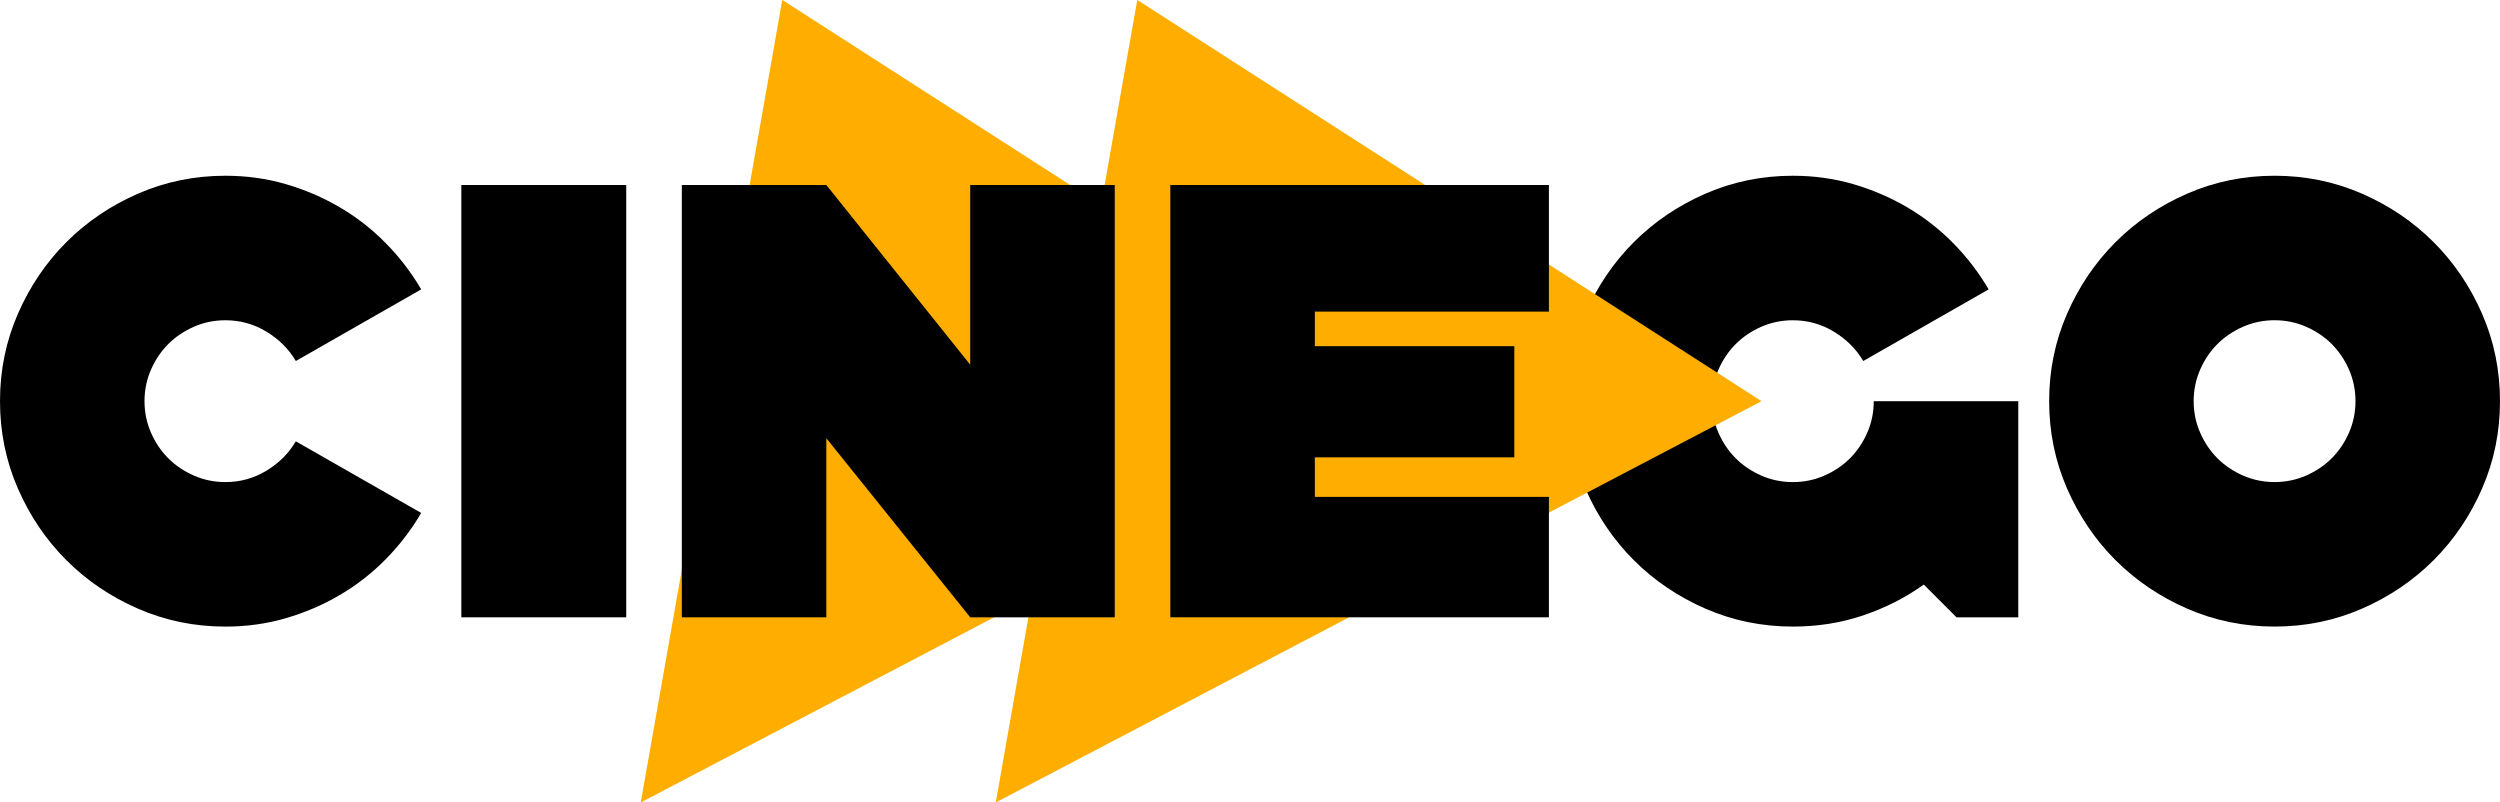
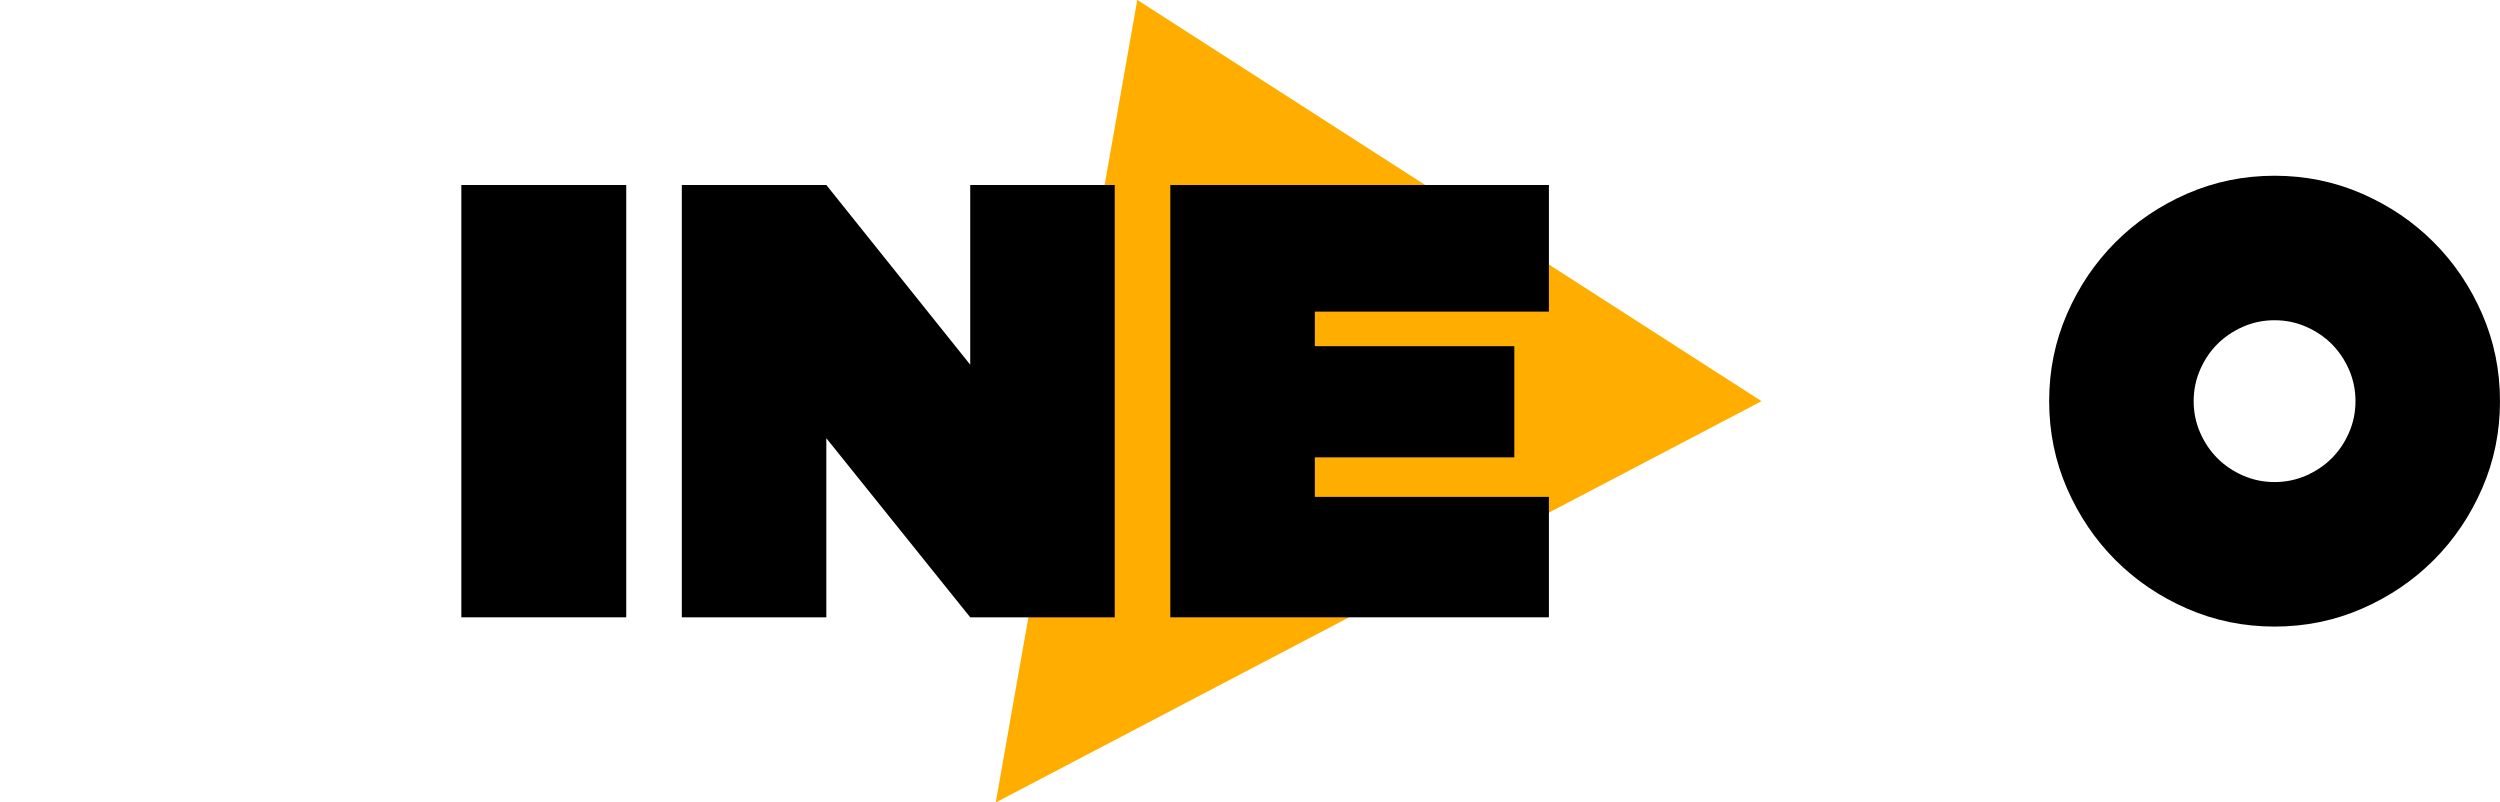
<svg xmlns="http://www.w3.org/2000/svg" id="Layer_1" data-name="Layer 1" viewBox="0 0 4000 1283.78">
  <defs>
    <style>
      .cls-1 {
        fill: #ffae00;
      }
    </style>
  </defs>
  <g id="V4">
-     <path d="M3229.25,641.85v345.85h-98.82l-52.37-52.37c-29.64,21.09-62.1,37.55-97.34,49.41-35.25,11.86-72.63,17.79-112.15,17.79-49.41,0-96.02-9.56-139.83-28.66-43.82-19.1-82.01-44.96-114.62-77.57-32.61-32.61-58.47-70.81-77.57-114.62-19.11-43.8-28.65-90.42-28.65-139.82s9.54-96.01,28.65-139.82c19.1-43.8,44.96-82.02,77.57-114.62,32.61-32.61,70.8-58.46,114.62-77.57,43.8-19.1,90.42-28.66,139.83-28.66,33.59,0,65.71,4.45,96.34,13.34,30.63,8.89,59.44,21.25,86.46,37.06,27,15.81,51.54,34.93,73.62,57.31,22.06,22.4,41.01,47.11,56.82,74.11l-200.6,114.62c-11.21-19.1-26.85-34.74-46.94-46.94-20.1-12.18-42-18.28-65.71-18.28-17.79,0-34.59,3.46-50.4,10.38-15.81,6.92-29.49,16.15-41.01,27.67-11.53,11.53-20.75,25.2-27.67,41.01-6.92,15.81-10.38,32.61-10.38,50.4s3.46,34.59,10.38,50.4c6.92,15.81,16.13,29.49,27.67,41.01,11.52,11.53,25.2,20.75,41.01,27.67,15.81,6.92,32.61,10.38,50.4,10.38s34.59-3.46,50.39-10.38c15.81-6.92,29.48-16.13,41.01-27.67,11.52-11.52,20.75-25.2,27.67-41.01,6.92-15.81,10.37-32.61,10.37-50.4h231.23Z" />
    <path d="M3278.65,641.85c0-49.41,9.54-96.01,28.66-139.82,19.1-43.8,44.96-82.02,77.57-114.62,32.61-32.61,70.81-58.46,114.62-77.57,43.8-19.1,90.42-28.66,139.82-28.66s96.01,9.56,139.82,28.66c43.8,19.11,82.02,44.96,114.62,77.57,32.61,32.61,58.46,70.82,77.57,114.62,19.1,43.82,28.66,90.42,28.66,139.82s-9.56,96.02-28.66,139.82c-19.11,43.82-44.96,82.02-77.57,114.62-32.61,32.61-70.82,58.47-114.62,77.57-43.82,19.1-90.42,28.66-139.82,28.66s-96.02-9.56-139.82-28.66c-43.82-19.1-82.02-44.96-114.62-77.57-32.61-32.61-58.47-70.81-77.57-114.62-19.11-43.8-28.66-90.42-28.66-139.82ZM3639.32,771.3c17.78,0,34.59-3.46,50.4-10.38,15.81-6.92,29.48-16.13,41.01-27.67,11.52-11.52,20.75-25.2,27.67-41.01,6.92-15.81,10.38-32.61,10.38-50.4s-3.46-34.59-10.38-50.4c-6.92-15.81-16.15-29.48-27.67-41.01-11.53-11.52-25.2-20.75-41.01-27.67-15.81-6.92-32.61-10.38-50.4-10.38s-34.59,3.46-50.4,10.38c-15.81,6.92-29.49,16.15-41.01,27.67-11.53,11.53-20.75,25.2-27.67,41.01-6.92,15.81-10.38,32.61-10.38,50.4s3.46,34.59,10.38,50.4c6.92,15.81,16.13,29.49,27.67,41.01,11.52,11.53,25.2,20.75,41.01,27.67,15.81,6.92,32.61,10.38,50.4,10.38Z" />
    <g>
-       <path class="cls-1" d="M2250.15,642.07l-1224.57,641.68c-.15.08-.33-.05-.3-.22L1251.58.17c.03-.15.19-.22.32-.14l998.28,641.68c.13.09.13.29-.02.36Z" />
      <path class="cls-1" d="M2818.14,642.07l-1224.57,641.68c-.15.08-.33-.05-.3-.22L1819.56.17c.03-.15.19-.22.32-.14l998.28,641.68c.13.09.13.29-.02.36Z" />
    </g>
    <g>
-       <path d="M0,641.85c0-49.41,9.54-96.01,28.66-139.82,19.1-43.8,44.96-82.02,77.57-114.62,32.61-32.61,70.81-58.46,114.62-77.57,43.8-19.1,90.42-28.66,139.82-28.66,33.6,0,65.71,4.45,96.34,13.34,30.63,8.89,59.44,21.25,86.46,37.06,27,15.81,51.54,34.93,73.62,57.31,22.06,22.4,41.01,47.11,56.82,74.11l-200.59,114.62c-11.21-19.1-26.85-34.74-46.94-46.94-20.1-12.18-42-18.28-65.71-18.28-17.79,0-34.59,3.46-50.4,10.38-15.81,6.92-29.49,16.15-41.01,27.67-11.53,11.53-20.75,25.2-27.67,41.01-6.92,15.81-10.38,32.61-10.38,50.4s3.46,34.59,10.38,50.4c6.92,15.81,16.13,29.49,27.67,41.01,11.52,11.53,25.2,20.75,41.01,27.67,15.81,6.92,32.61,10.38,50.4,10.38,23.72,0,45.61-6.08,65.71-18.28,20.09-12.18,35.73-27.82,46.94-46.94l200.59,114.62c-15.81,27.02-34.76,51.72-56.82,74.11-22.08,22.4-46.61,41.5-73.62,57.31-27.02,15.81-55.83,28.16-86.46,37.06-30.63,8.89-62.75,13.34-96.34,13.34-49.41,0-96.02-9.56-139.82-28.66-43.82-19.1-82.02-44.96-114.62-77.57-32.61-32.61-58.47-70.81-77.57-114.62C9.54,737.87,0,691.26,0,641.85Z" />
      <path d="M738.14,296h263.84v691.71h-263.84V296Z" />
      <path d="M1322.13,296l230.24,287.55v-287.55h231.22v691.71h-231.22l-230.24-286.56v286.56h-231.23V296h231.23Z" />
      <path d="M2103.74,553.9h319.17v177.87h-319.17v63.24h374.51v192.69h-605.73V296h605.73v202.57h-374.51v55.34Z" />
    </g>
  </g>
</svg>